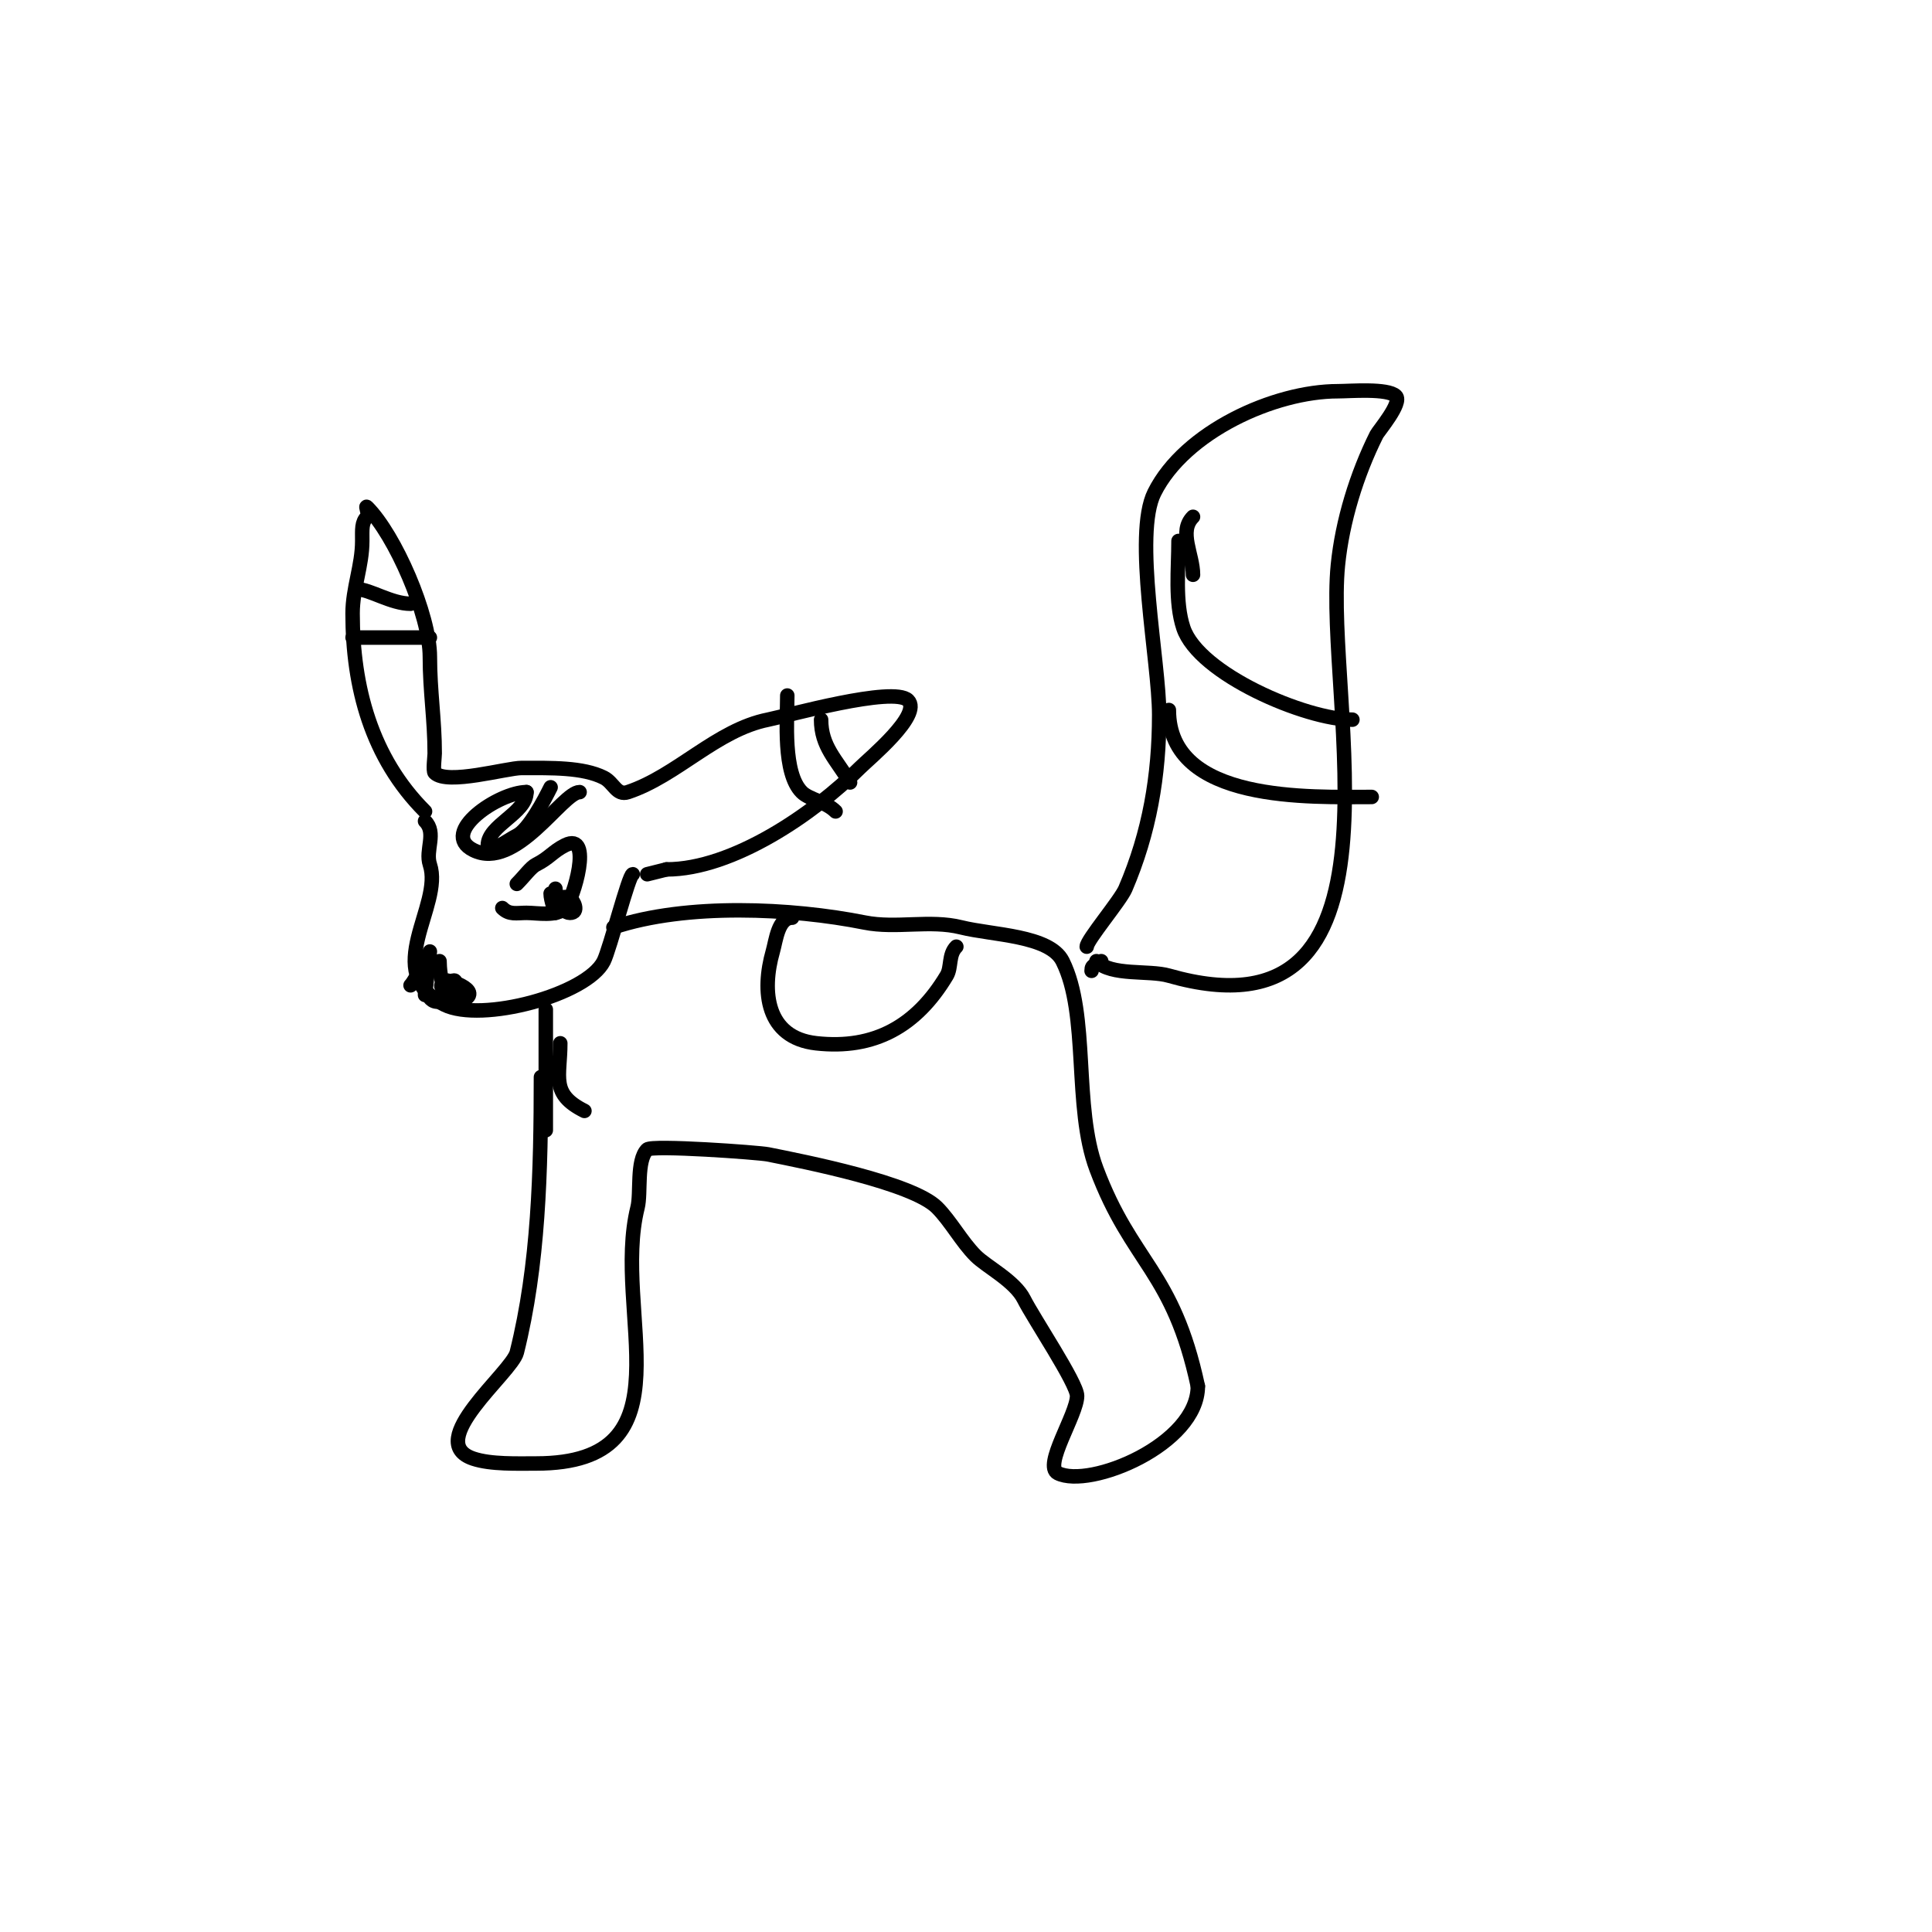
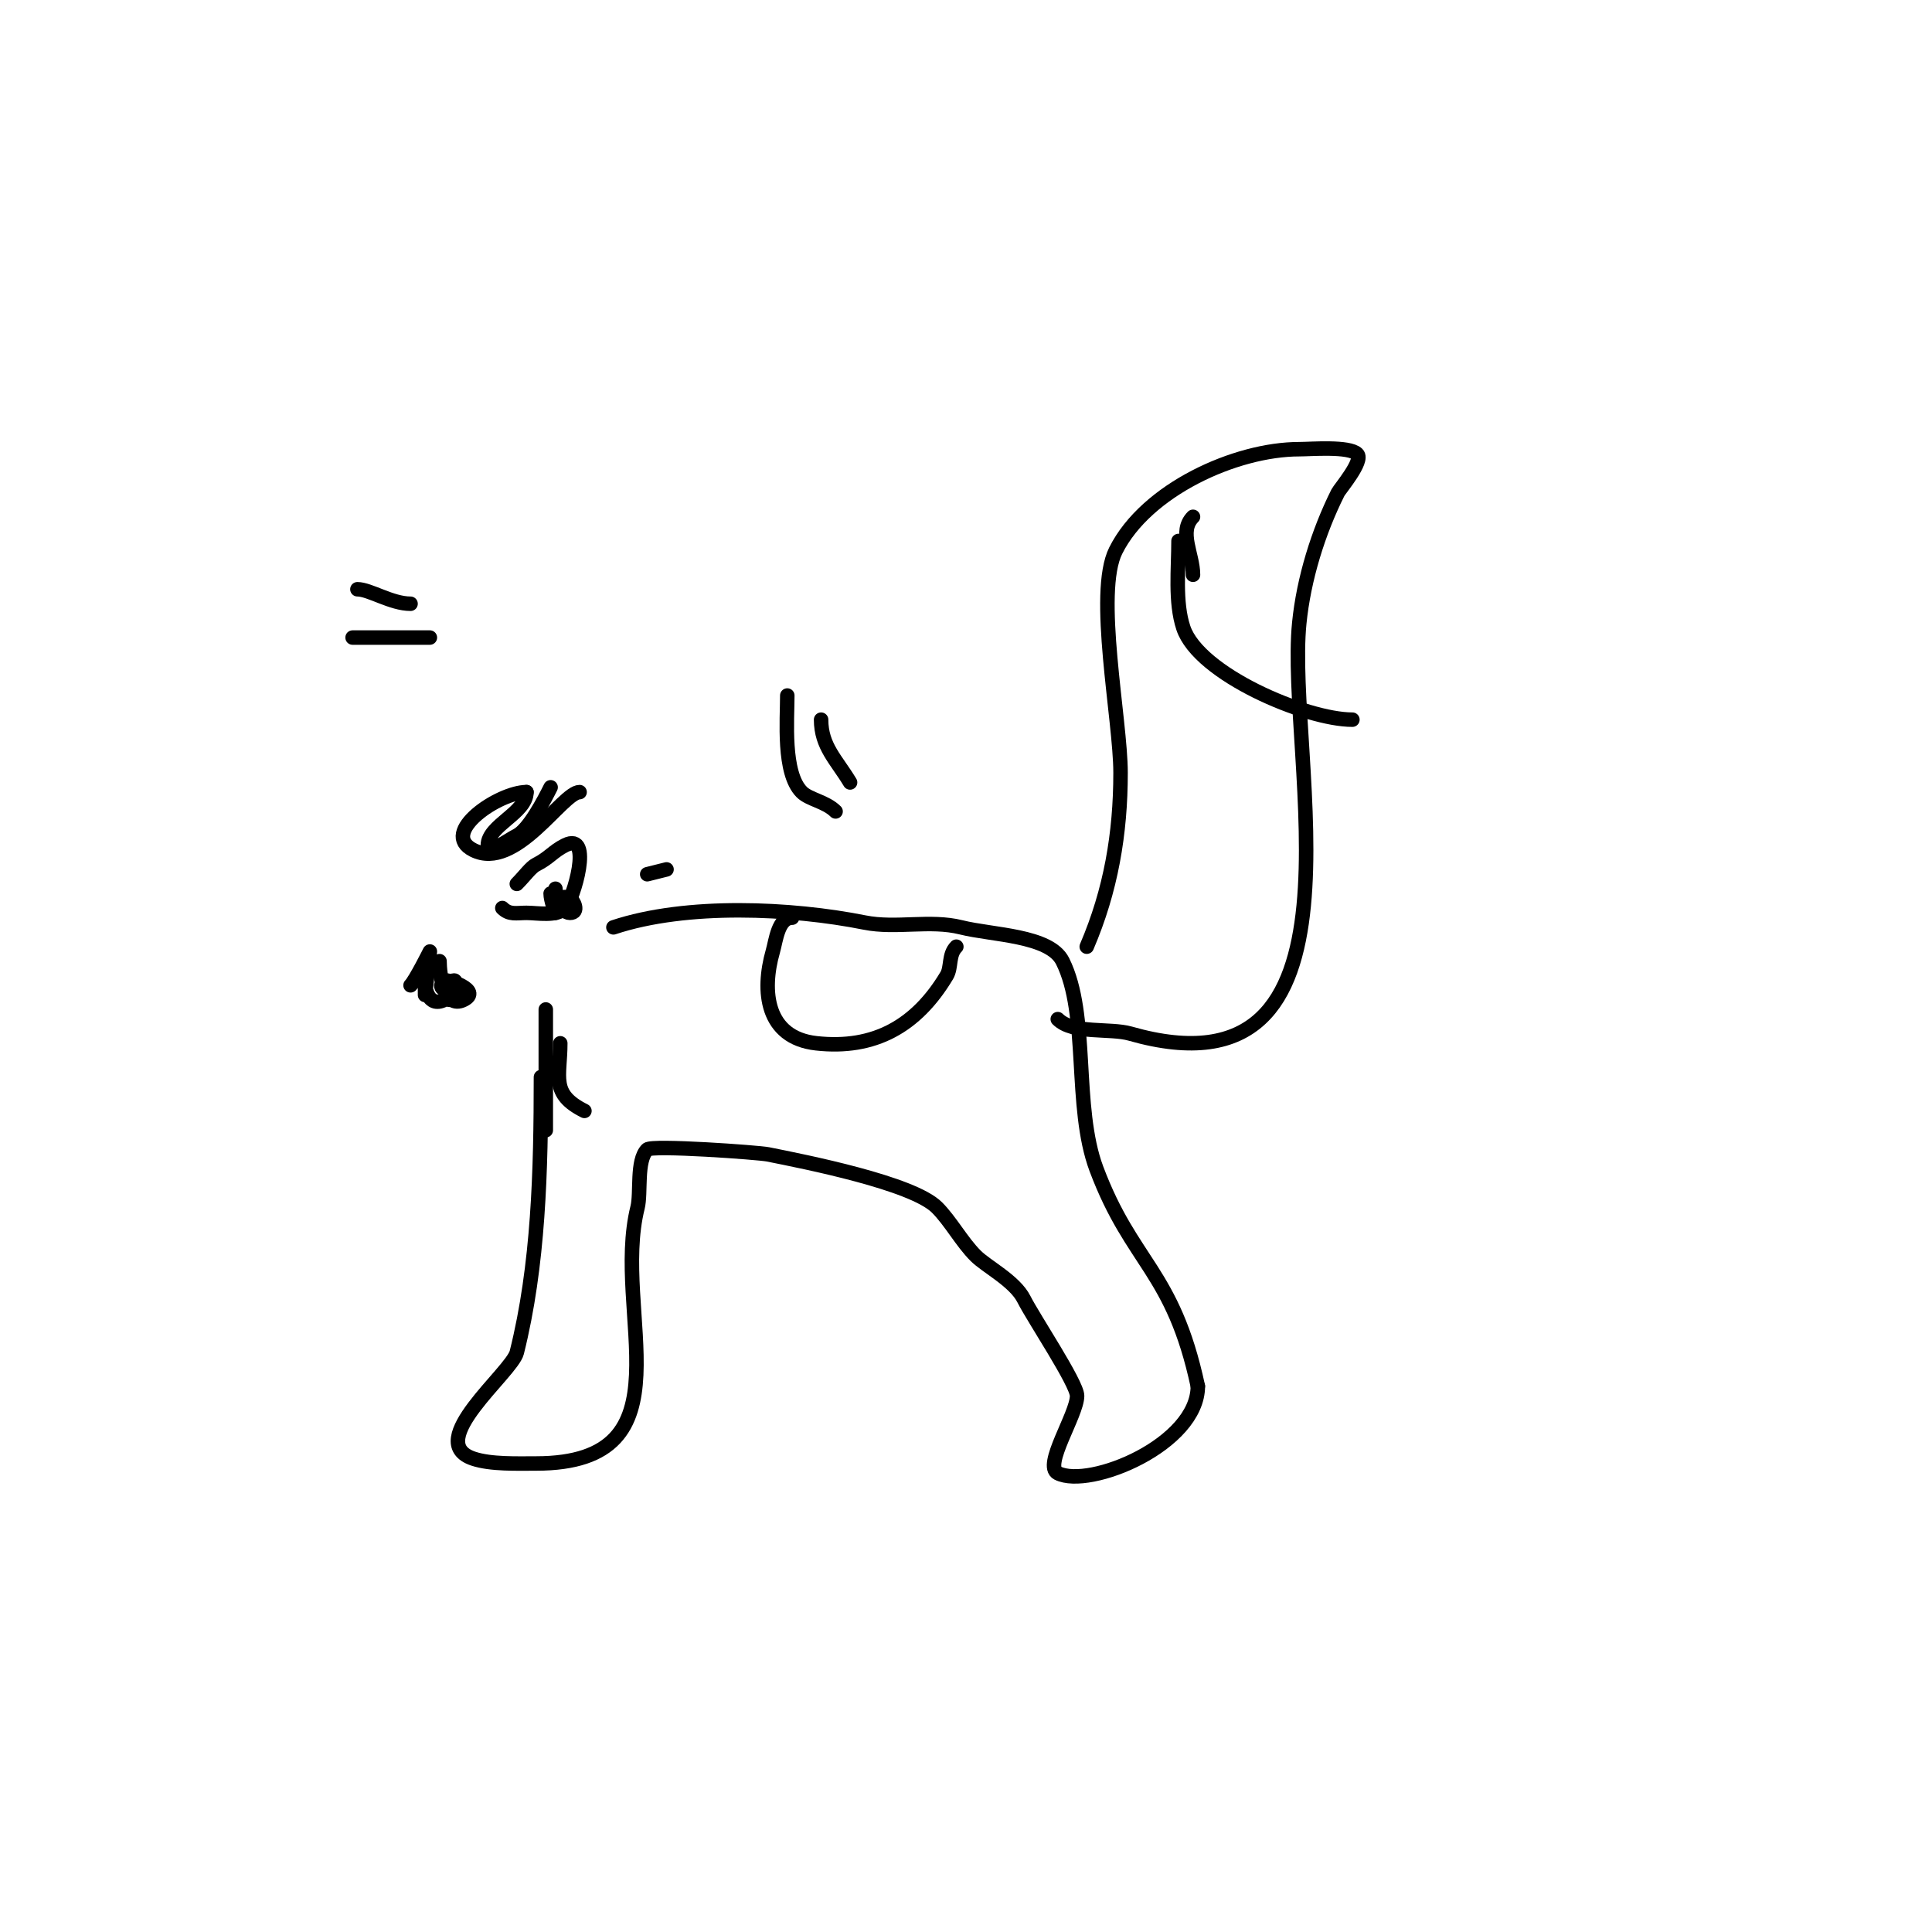
<svg xmlns="http://www.w3.org/2000/svg" viewBox="0 0 400 400" version="1.1">
  <g fill="none" stroke="#000000" stroke-width="3" stroke-linecap="round" stroke-linejoin="round">
-     <path d="M88,168c-11.119,-11.119 -15,-25.767 -15,-41c0,-5.199 2,-9.865 2,-15c0,-2.446 -0.158,-3.842 1,-5c0.471,-0.471 -0.471,-2.471 0,-2c5.781,5.781 13,22.303 13,31c0,7.126 1,12.953 1,20c0,0.61 -0.39,3.61 0,4c2.587,2.587 14.881,-1 18,-1c6.172,0 12.662,-0.169 17,2c2.081,1.041 2.638,3.787 5,3c10.186,-3.395 18.38,-12.876 29,-15c3.827,-0.765 26.001,-6.999 29,-4c2.976,2.976 -8.11,12.11 -10,14c-9.435,9.435 -26.295,21 -40,21" />
    <path d="M138,180l-4,1" />
-     <path d="M88,170c2.466,2.466 0.002,6.007 1,9c2.854,8.561 -10.414,22.293 3,29c7.619,3.81 29.502,-2.004 33,-9c1.273,-2.547 5.211,-18 6,-18" />
    <path d="M85,204c0.996,-0.996 4,-7 4,-7l-1,9l0,-2c0,0 0.475,4.763 4,3c0.459,-0.229 3.08,-4 2,-4c-1.53,0 -1,3.195 -1,4" />
    <path d="M91,199c0,2.672 0.928,10.036 5,8c3.973,-1.986 -3.642,-4.358 -4,-4c-3.257,3.257 7.394,2 1,2" />
    <path d="M107,183c1.603,-1.603 2.902,-3.451 4,-4c2.725,-1.363 3.487,-2.744 6,-4c5.939,-2.97 1.683,11.317 0,13c-1.808,1.808 -5.71,1 -8,1c-2.057,0 -3.531,0.469 -5,-1" />
    <path d="M109,164c-5.685,0 -18.175,8.413 -11,12c8.764,4.382 18.458,-12 22,-12" />
    <path d="M109,164c0,4.338 -8,6.86 -8,11c0,2.108 4.114,-1.057 6,-2c2.519,-1.26 5.712,-7.424 7,-10" />
    <path d="M115,184c0,1.323 1.147,5 3,5c2.022,0 0.753,-2.624 0,-3c-2.772,-1.386 -3,3 -3,3c0,0 -1,-2.626 -1,-4" />
    <path d="M163,144c0,4.998 -0.948,16.052 3,20c1.531,1.531 4.963,1.963 7,4" />
    <path d="M170,149c0,5.538 3.17,8.283 6,13" />
    <path d="M73,132c5.333,0 10.667,0 16,0" />
    <path d="M74,122c2.539,0 7.015,3 11,3" />
    <path d="M112,223c0,19.462 -0.489,38.956 -5,57c-1.046,4.185 -19.439,18.52 -9,22c3.634,1.211 9.137,1 13,1c32.697,0 15.56,-31.24 21,-53c0.756,-3.023 -0.285,-9.715 2,-12c0.971,-0.971 23.008,0.602 25,1c7.605,1.521 29.919,5.919 35,11c2.815,2.815 5.108,7.108 8,10c2.267,2.267 8.098,5.196 10,9c1.914,3.828 11,17.398 11,20c0,3.85 -7.077,14.461 -4,16c6.584,3.292 29,-5.927 29,-18" />
    <path d="M248,287c-5.143,-23.999 -13.63,-25.347 -21,-45c-4.82,-12.854 -1.447,-31.893 -7,-43c-2.691,-5.381 -14.518,-5.38 -21,-7c-6.485,-1.621 -13.428,0.314 -20,-1c-15.059,-3.012 -36.82,-4.06 -52,1" />
    <path d="M121,230c-7.11,-3.555 -5,-7.056 -5,-14" />
    <path d="M113,234c0,-8.333 0,-16.667 0,-25" />
-     <path d="M225,196c0,-1.348 6.95,-9.55 8,-12c4.99,-11.643 7,-23.386 7,-36c0,-11.047 -5.395,-37.21 -1,-46c6.307,-12.615 24.841,-21 38,-21c2.401,0 10.327,-0.673 12,1c1.383,1.383 -3.621,7.243 -4,8c-4.102,8.203 -7.088,17.882 -8,27c-2.79,27.899 16.904,99.83 -35,85c-4.167,-1.191 -11.876,0.124 -15,-3" />
-     <path d="M226,201c0,-1.481 0.848,-0.848 2,-2" />
+     <path d="M225,196c4.99,-11.643 7,-23.386 7,-36c0,-11.047 -5.395,-37.21 -1,-46c6.307,-12.615 24.841,-21 38,-21c2.401,0 10.327,-0.673 12,1c1.383,1.383 -3.621,7.243 -4,8c-4.102,8.203 -7.088,17.882 -8,27c-2.79,27.899 16.904,99.83 -35,85c-4.167,-1.191 -11.876,0.124 -15,-3" />
    <path d="M244,112c0,5.681 -0.78,12.659 1,18c3.193,9.579 25.402,19 35,19" />
-     <path d="M242,147c0,19.33 29.53,18 42,18" />
    <path d="M247,119c0,-4.197 -3.058,-8.942 0,-12" />
    <path d="M164,190c-2.908,0 -3.342,4.696 -4,7c-2.339,8.187 -1.442,17.84 9,19c12.006,1.334 20.732,-3.553 27,-14c1.04,-1.734 0.328,-4.327 2,-6" />
  </g>
</svg>